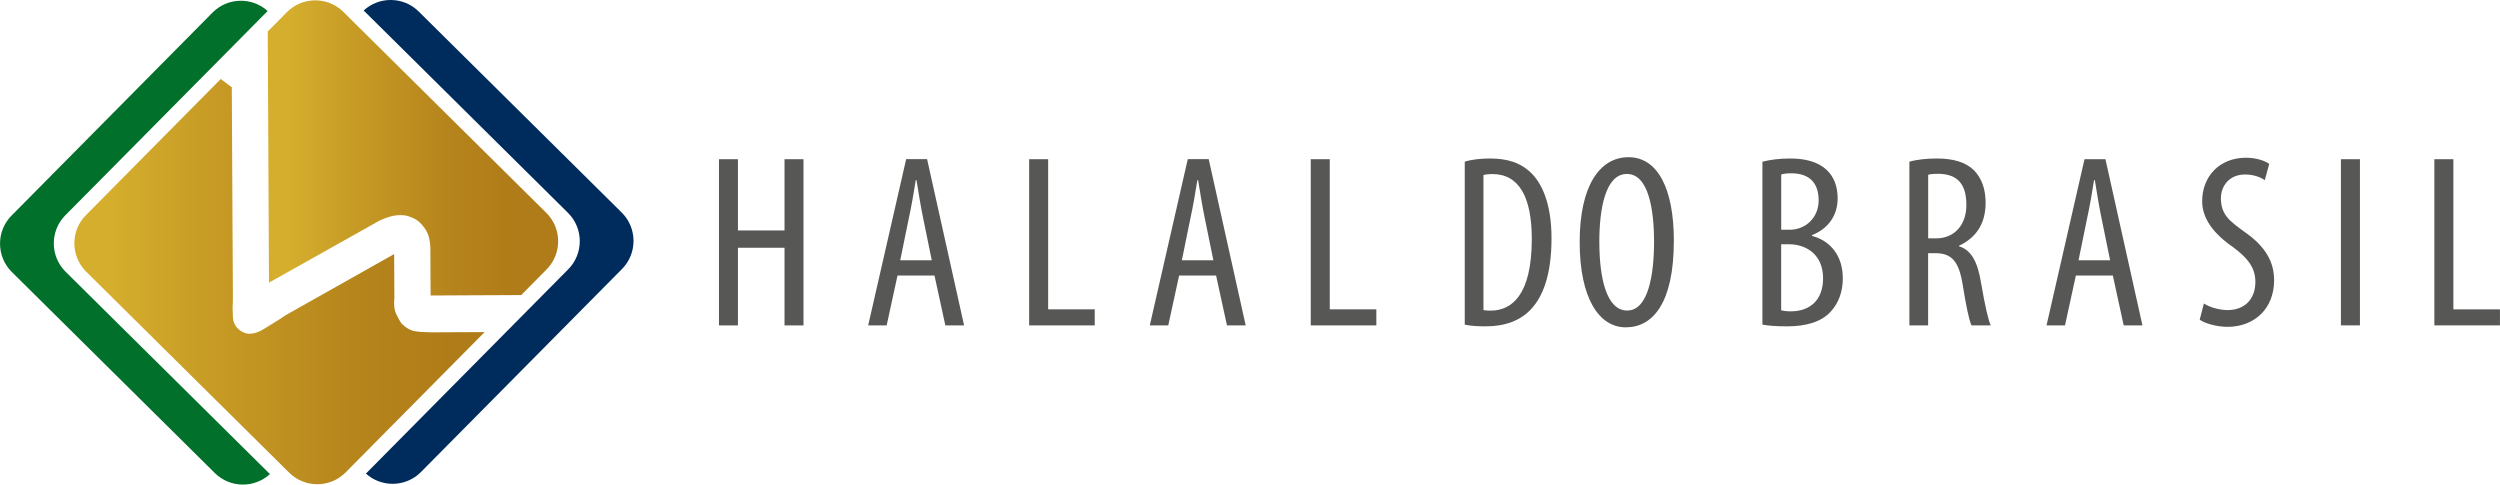
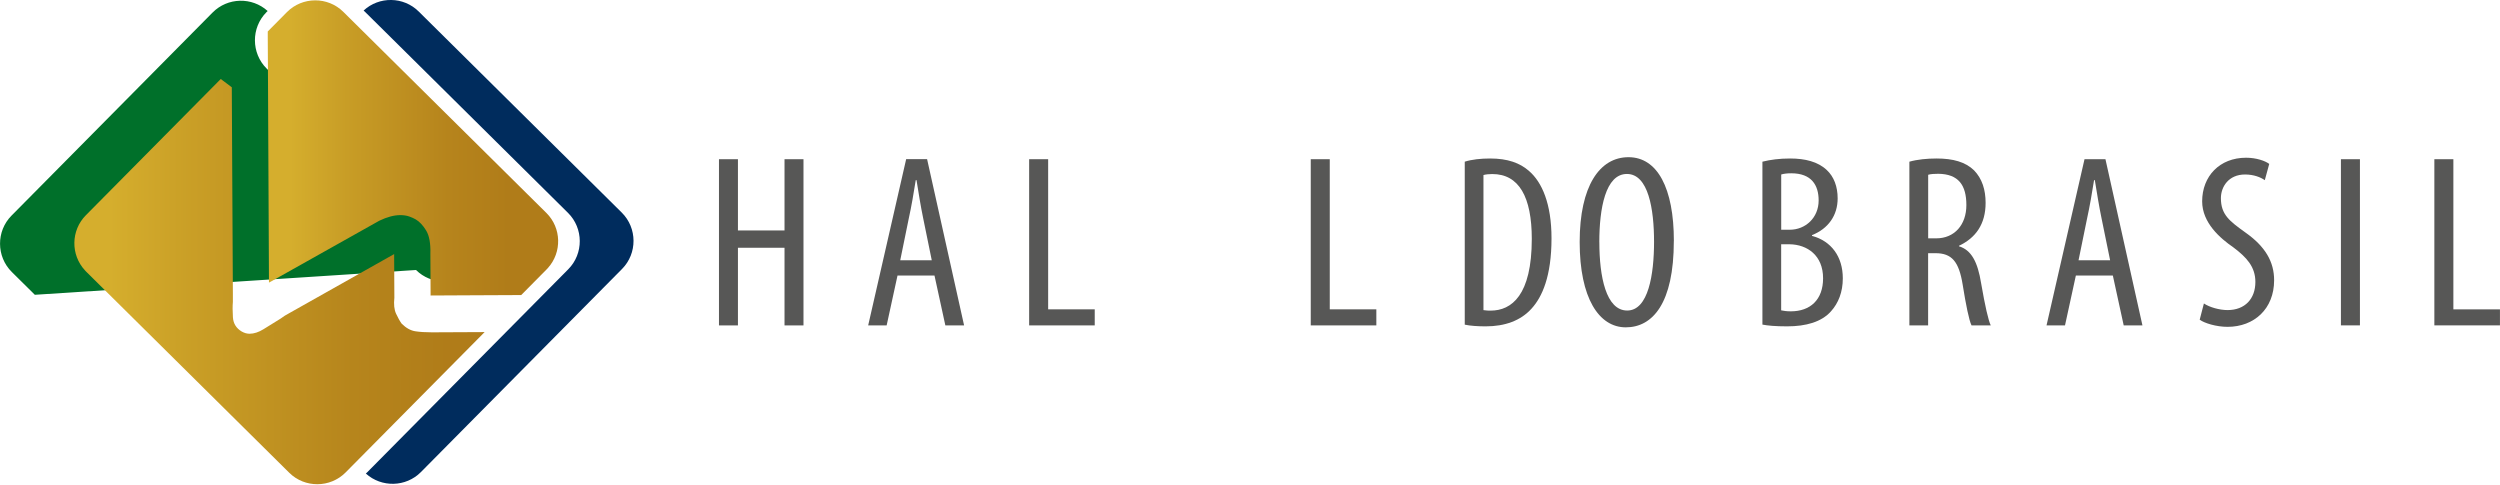
<svg xmlns="http://www.w3.org/2000/svg" id="Layer_1" data-name="Layer 1" viewBox="0 0 557.6 108.08">
  <defs>
    <style>
      .cls-1 {
        fill: url(#linear-gradient);
      }

      .cls-2 {
        fill: #002c5d;
      }

      .cls-3 {
        fill: #00702a;
      }

      .cls-4 {
        fill: #575756;
      }

      .cls-5 {
        fill: url(#linear-gradient-2);
      }
    </style>
    <linearGradient id="linear-gradient" x1="24.35" y1="62.81" x2="100" y2="62.81" gradientUnits="userSpaceOnUse">
      <stop offset="0" stop-color="#d5ae2d" />
      <stop offset=".25" stop-color="#c99e26" />
      <stop offset=".72" stop-color="#b6851c" />
      <stop offset="1" stop-color="#b07c19" />
    </linearGradient>
    <linearGradient id="linear-gradient-2" x1="64.65" y1="33" x2="113.56" y2="33" gradientUnits="userSpaceOnUse">
      <stop offset="0" stop-color="#d5ae2d" />
      <stop offset=".26" stop-color="#c89d26" />
      <stop offset=".72" stop-color="#b6841c" />
      <stop offset="1" stop-color="#b07c19" />
    </linearGradient>
  </defs>
  <g>
    <path class="cls-2" d="m81.39,2.62l5.74,5.68,8.25,8.17,31.31,31.01c3.47,3.44,3.5,9.1.06,12.57l-44.86,45.3c-.09.09-.19.19-.29.27,3.49,3.16,8.93,3.05,12.28-.33l39.77-40.16,5.09-5.14c3.44-3.47,3.41-9.13-.06-12.57L93.38,2.56c-3.38-3.35-8.82-3.41-12.28-.21.1.09.19.18.29.27Z" />
-     <path class="cls-3" d="m59.42,2.73l-5.68,5.74-8.17,8.25-31.01,31.31c-3.44,3.47-3.41,9.13.06,12.57l45.3,44.86c.09.09.19.18.29.27-3.46,3.2-8.9,3.13-12.28-.21L7.77,65.75l-5.14-5.09c-3.47-3.44-3.5-9.1-.06-12.57L47.42,2.79c3.35-3.38,8.79-3.5,12.28-.33-.1.09-.19.18-.29.27Z" />
+     <path class="cls-3" d="m59.42,2.73c-3.44,3.47-3.41,9.13.06,12.57l45.3,44.86c.09.09.19.18.29.27-3.46,3.2-8.9,3.13-12.28-.21L7.77,65.75l-5.14-5.09c-3.47-3.44-3.5-9.1-.06-12.57L47.42,2.79c3.35-3.38,8.79-3.5,12.28-.33-.1.09-.19.18-.29.27Z" />
    <g>
      <path class="cls-1" d="m96.2,74.12c-1.31,0-2.49-.07-3.55-.23-1.06-.16-2.09-.73-3.07-1.71-.41-.57-.82-1.31-1.24-2.21s-.54-2.09-.38-3.57l-.05-9.73-23.38,13.17c-.66.33-1.31.75-1.97,1.24-1.48.91-2.75,1.7-3.81,2.36-1.07.66-2.09.99-3.08,1-.58,0-1.15-.16-1.73-.48-1.24-.73-1.9-1.79-1.99-3.18-.09-1.39-.09-2.53-.01-3.43v-1.96s-.2-38.24-.2-38.24l-.04-7.68-2.46-1.85-30.09,30.39c-3.35,3.38-3.41,8.82-.21,12.28.09.1.18.19.27.29l45.3,44.86c3.47,3.44,9.13,3.41,12.57-.06l31.01-31.31-10.62.05h-1.26Z" />
      <path class="cls-5" d="m60,63.02c.08,0,.12-.02.12-.06s.04-.06.12-.06l24.36-13.67c1.72-.83,3.29-1.25,4.68-1.25.74,0,1.4.1,1.98.3.58.2,1.07.43,1.49.67.82.49,1.59,1.31,2.29,2.45s1.02,2.87.95,5.17l.05,9.34,9.58-.05,10.63-.05,5.68-5.74c.09-.09.18-.19.27-.29,3.16-3.49,3.05-8.93-.33-12.28L76.57,2.64c-3.47-3.44-9.13-3.41-12.57.06l-4.28,4.32v1.25s.06,10.74.06,10.74l.21,44Z" />
    </g>
  </g>
  <g>
    <path class="cls-4" d="m164.59,35.51v15.89h10.39v-15.89h4.23v37.07h-4.23v-17.32h-10.39v17.32h-4.23v-37.07h4.23Z" />
    <path class="cls-4" d="m200.18,61.46l-2.42,11.11h-4.12l8.47-37.07h4.67l8.25,37.07h-4.18l-2.42-11.11h-8.25Zm7.64-3.41l-1.92-9.4c-.55-2.64-1.04-5.72-1.48-8.47h-.17c-.44,2.8-.99,5.99-1.54,8.47l-1.92,9.4h7.04Z" />
    <path class="cls-4" d="m229.55,35.51h4.23v33.49h10.39v3.57h-14.63v-37.07Z" />
-     <path class="cls-4" d="m262.99,61.46l-2.42,11.11h-4.12l8.47-37.07h4.67l8.25,37.07h-4.18l-2.42-11.11h-8.25Zm7.64-3.41l-1.92-9.4c-.55-2.64-1.04-5.72-1.48-8.47h-.17c-.44,2.8-.99,5.99-1.54,8.47l-1.92,9.4h7.04Z" />
    <path class="cls-4" d="m292.36,35.51h4.23v33.49h10.39v3.57h-14.63v-37.07Z" />
  </g>
  <g>
    <path class="cls-4" d="m393.1,36.06c1.76-.44,3.79-.71,6.16-.71,3.35,0,6.21.71,8.19,2.58,1.59,1.48,2.42,3.68,2.42,6.32,0,3.79-2.09,6.76-5.72,8.19v.17c4.29,1.15,6.87,4.62,6.87,9.46,0,3.08-.99,5.55-2.64,7.37-2.09,2.36-5.55,3.35-9.79,3.35-2.7,0-4.34-.17-5.5-.39v-36.35Zm4.18,15.18h1.92c3.46,0,6.43-2.64,6.43-6.54,0-3.41-1.6-6.05-6.1-6.05-.99,0-1.76.11-2.25.27v12.32Zm0,17.98c.5.11,1.21.22,2.14.22,4.34,0,7.2-2.58,7.2-7.37,0-5.11-3.52-7.53-7.48-7.59h-1.87v14.74Z" />
    <path class="cls-4" d="m425.88,36.06c1.76-.5,3.96-.71,6.05-.71,3.68,0,6.43.77,8.36,2.64,1.81,1.87,2.58,4.34,2.58,7.26,0,4.73-2.2,7.81-5.94,9.57v.11c2.75.83,4.18,3.46,4.95,8.3.88,5.06,1.59,8.19,2.14,9.35h-4.29c-.55-1.1-1.26-4.62-1.98-9.13-.83-5.11-2.42-6.98-6.05-6.98h-1.65v16.11h-4.18v-36.52Zm4.18,17.1h1.81c4.01,0,6.71-2.97,6.71-7.42s-1.76-6.93-6.27-6.98c-.88,0-1.71.05-2.25.22v14.19Z" />
    <path class="cls-4" d="m463,61.46l-2.42,11.11h-4.12l8.47-37.06h4.67l8.25,37.06h-4.18l-2.42-11.11h-8.25Zm7.64-3.41l-1.92-9.4c-.55-2.64-1.04-5.72-1.49-8.47h-.17c-.44,2.8-.99,5.99-1.54,8.47l-1.92,9.4h7.04Z" />
    <path class="cls-4" d="m491.55,67.68c1.21.83,3.46,1.48,5.28,1.48,3.9,0,6.21-2.53,6.21-6.27,0-3.41-1.98-5.5-4.89-7.7-2.97-2.04-6.98-5.5-6.98-10.28,0-5.61,3.9-9.73,9.79-9.73,2.31,0,4.29.71,5.17,1.38l-.99,3.63c-.93-.66-2.47-1.27-4.4-1.27-3.68,0-5.39,2.75-5.39,5.28,0,3.68,1.92,5.11,5.44,7.64,4.46,3.13,6.43,6.54,6.43,10.67,0,6.38-4.45,10.39-10.39,10.39-2.53,0-5.17-.83-6.21-1.59l.94-3.63Z" />
    <path class="cls-4" d="m526.36,35.51v37.06h-4.24v-37.06h4.24Z" />
    <path class="cls-4" d="m542.97,35.51h4.23v33.49h10.39v3.57h-14.63v-37.06Z" />
  </g>
  <g>
    <path class="cls-4" d="m326.7,36.06c1.59-.5,3.57-.71,5.66-.71,3.9,0,6.65.99,8.69,2.8,2.86,2.47,5,7.26,5,15.01,0,8.47-2.09,13.09-4.45,15.67-2.42,2.69-5.94,3.96-10.23,3.96-1.7,0-3.46-.11-4.67-.38v-36.35Zm4.18,33.11c.6.11,1.21.11,1.59.11,4.67,0,9.18-3.41,9.18-16,0-9.35-2.86-14.46-8.8-14.46-.66,0-1.43.06-1.98.22v30.14Z" />
    <path class="cls-4" d="m373.33,53.76c0,13.91-4.73,19.25-10.72,19.25s-10.28-6.54-10.28-19.03,4.45-18.92,10.89-18.92,10.12,6.87,10.12,18.7Zm-16.61.27c0,7.64,1.48,15.23,6.21,15.23s5.99-8.08,5.99-15.34-1.26-15.12-6.05-15.12-6.16,7.7-6.16,15.23Z" />
  </g>
</svg>